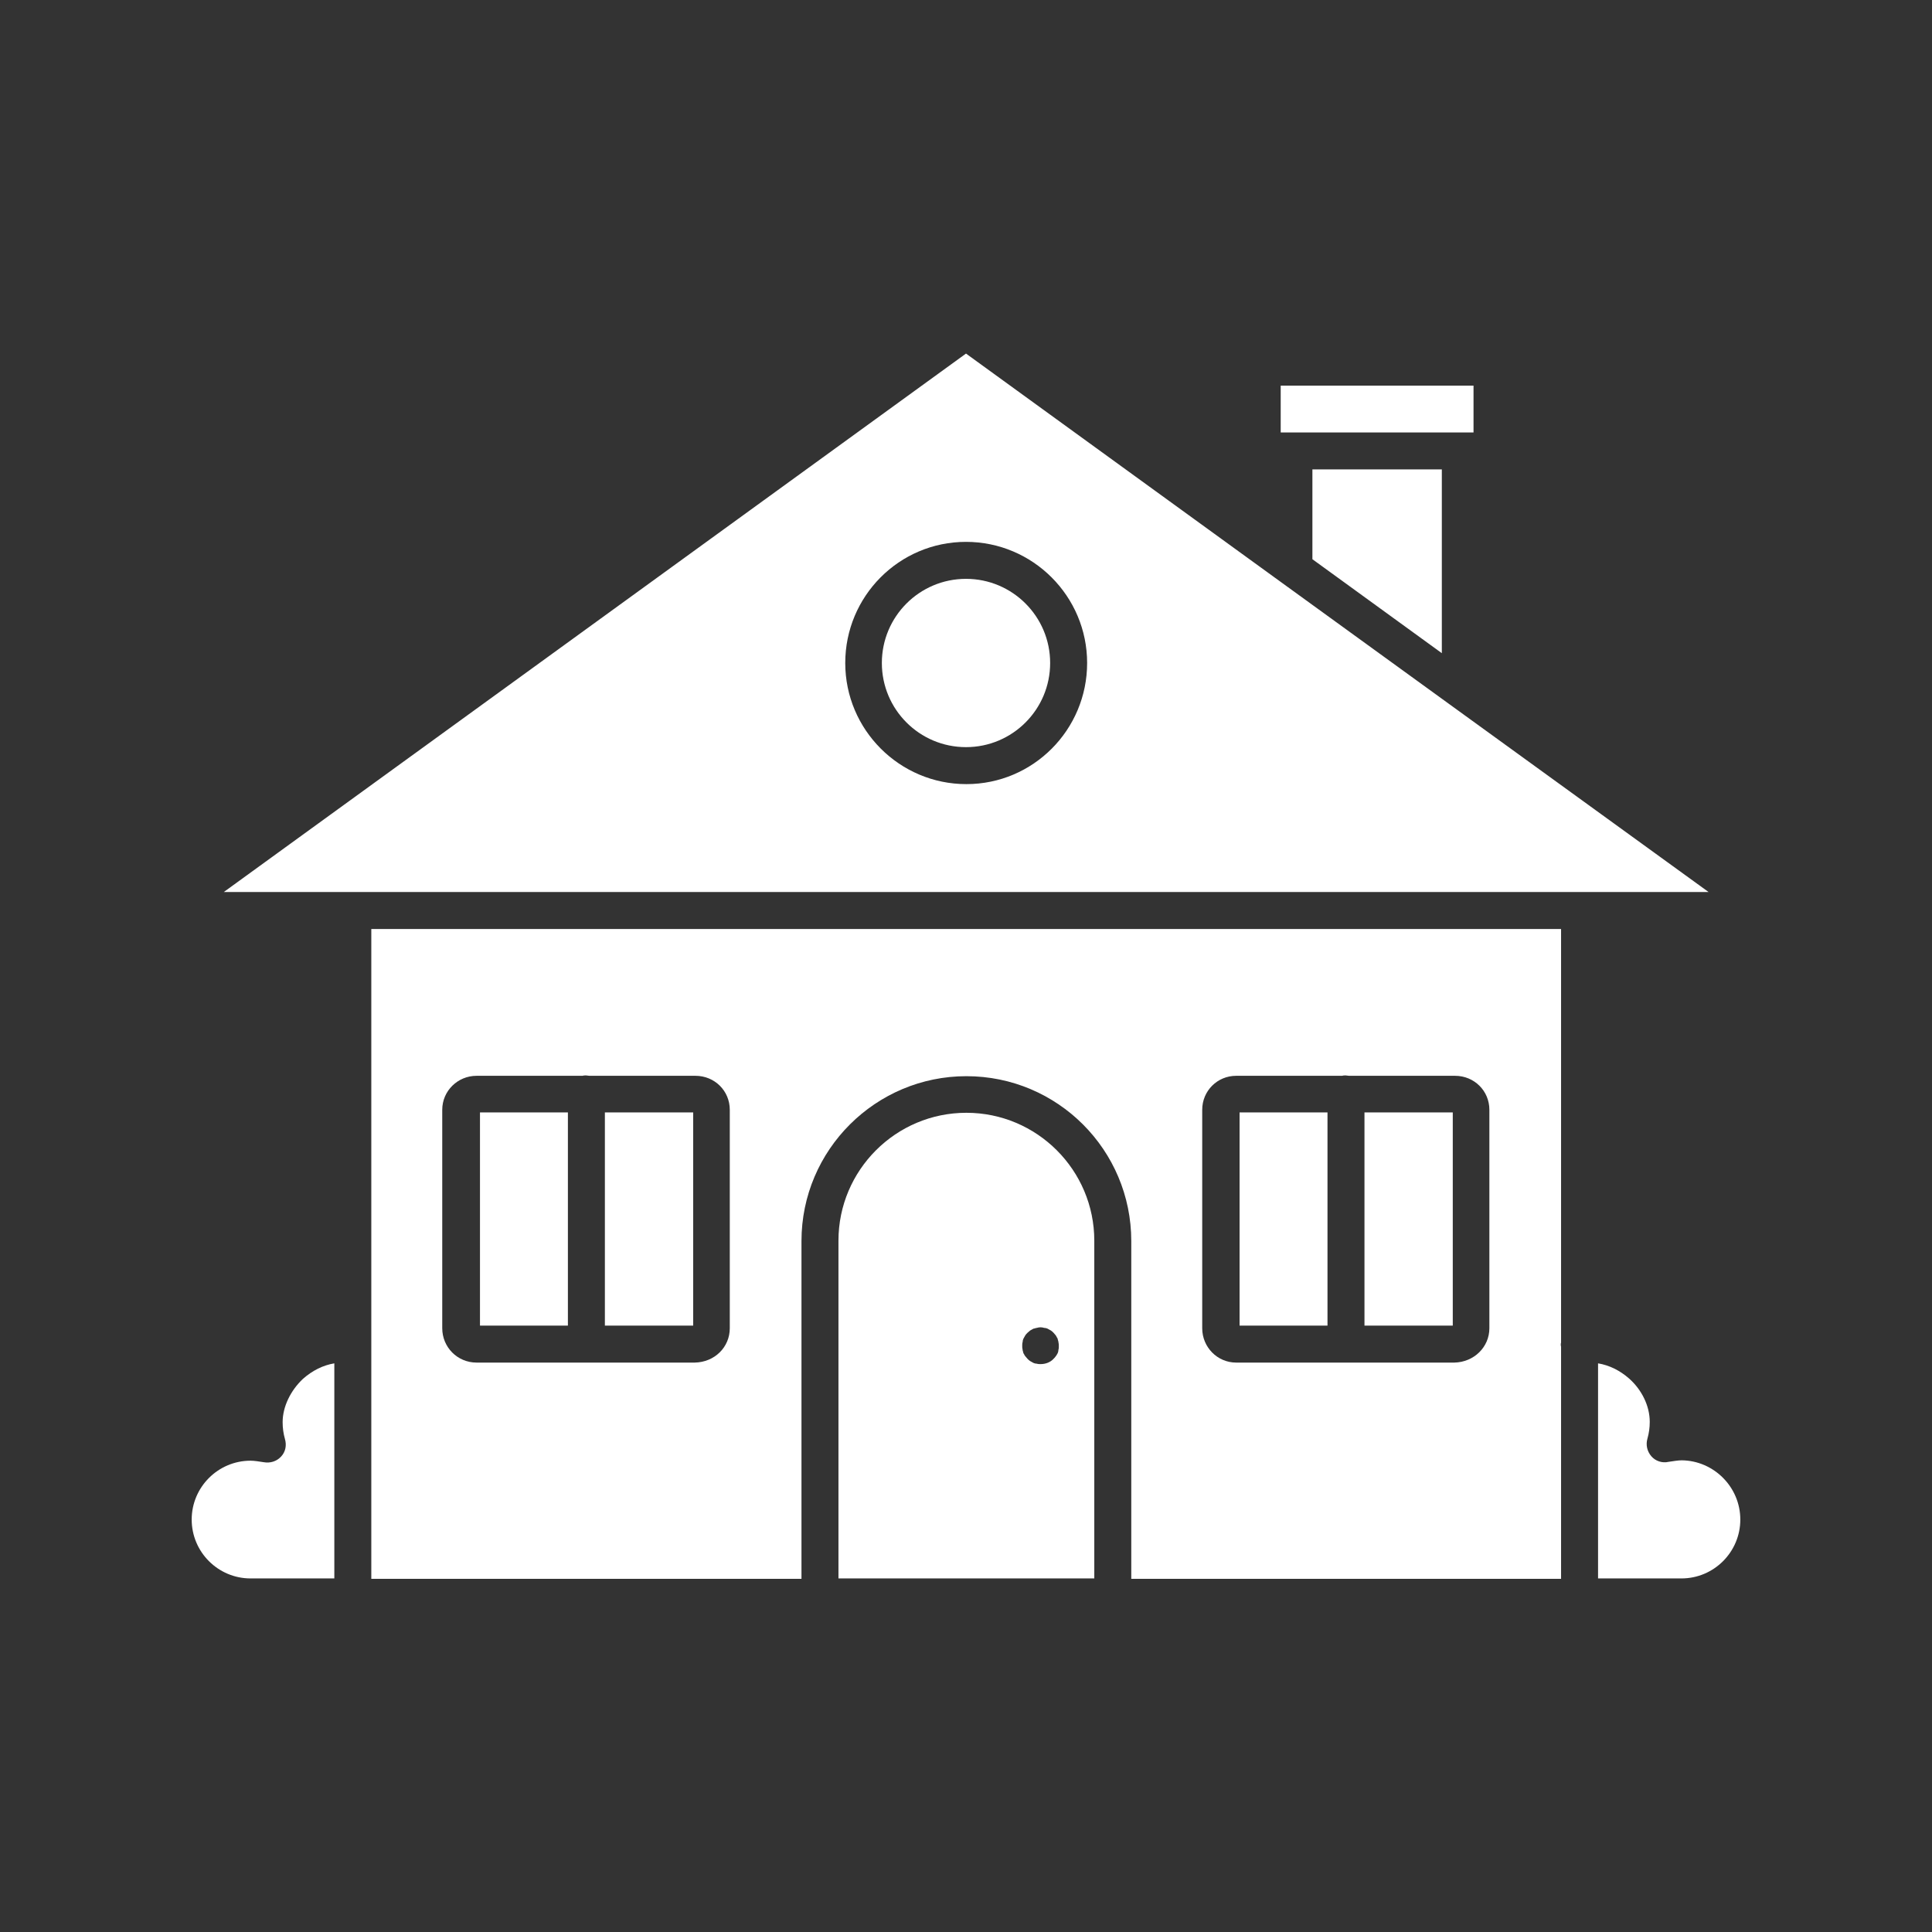
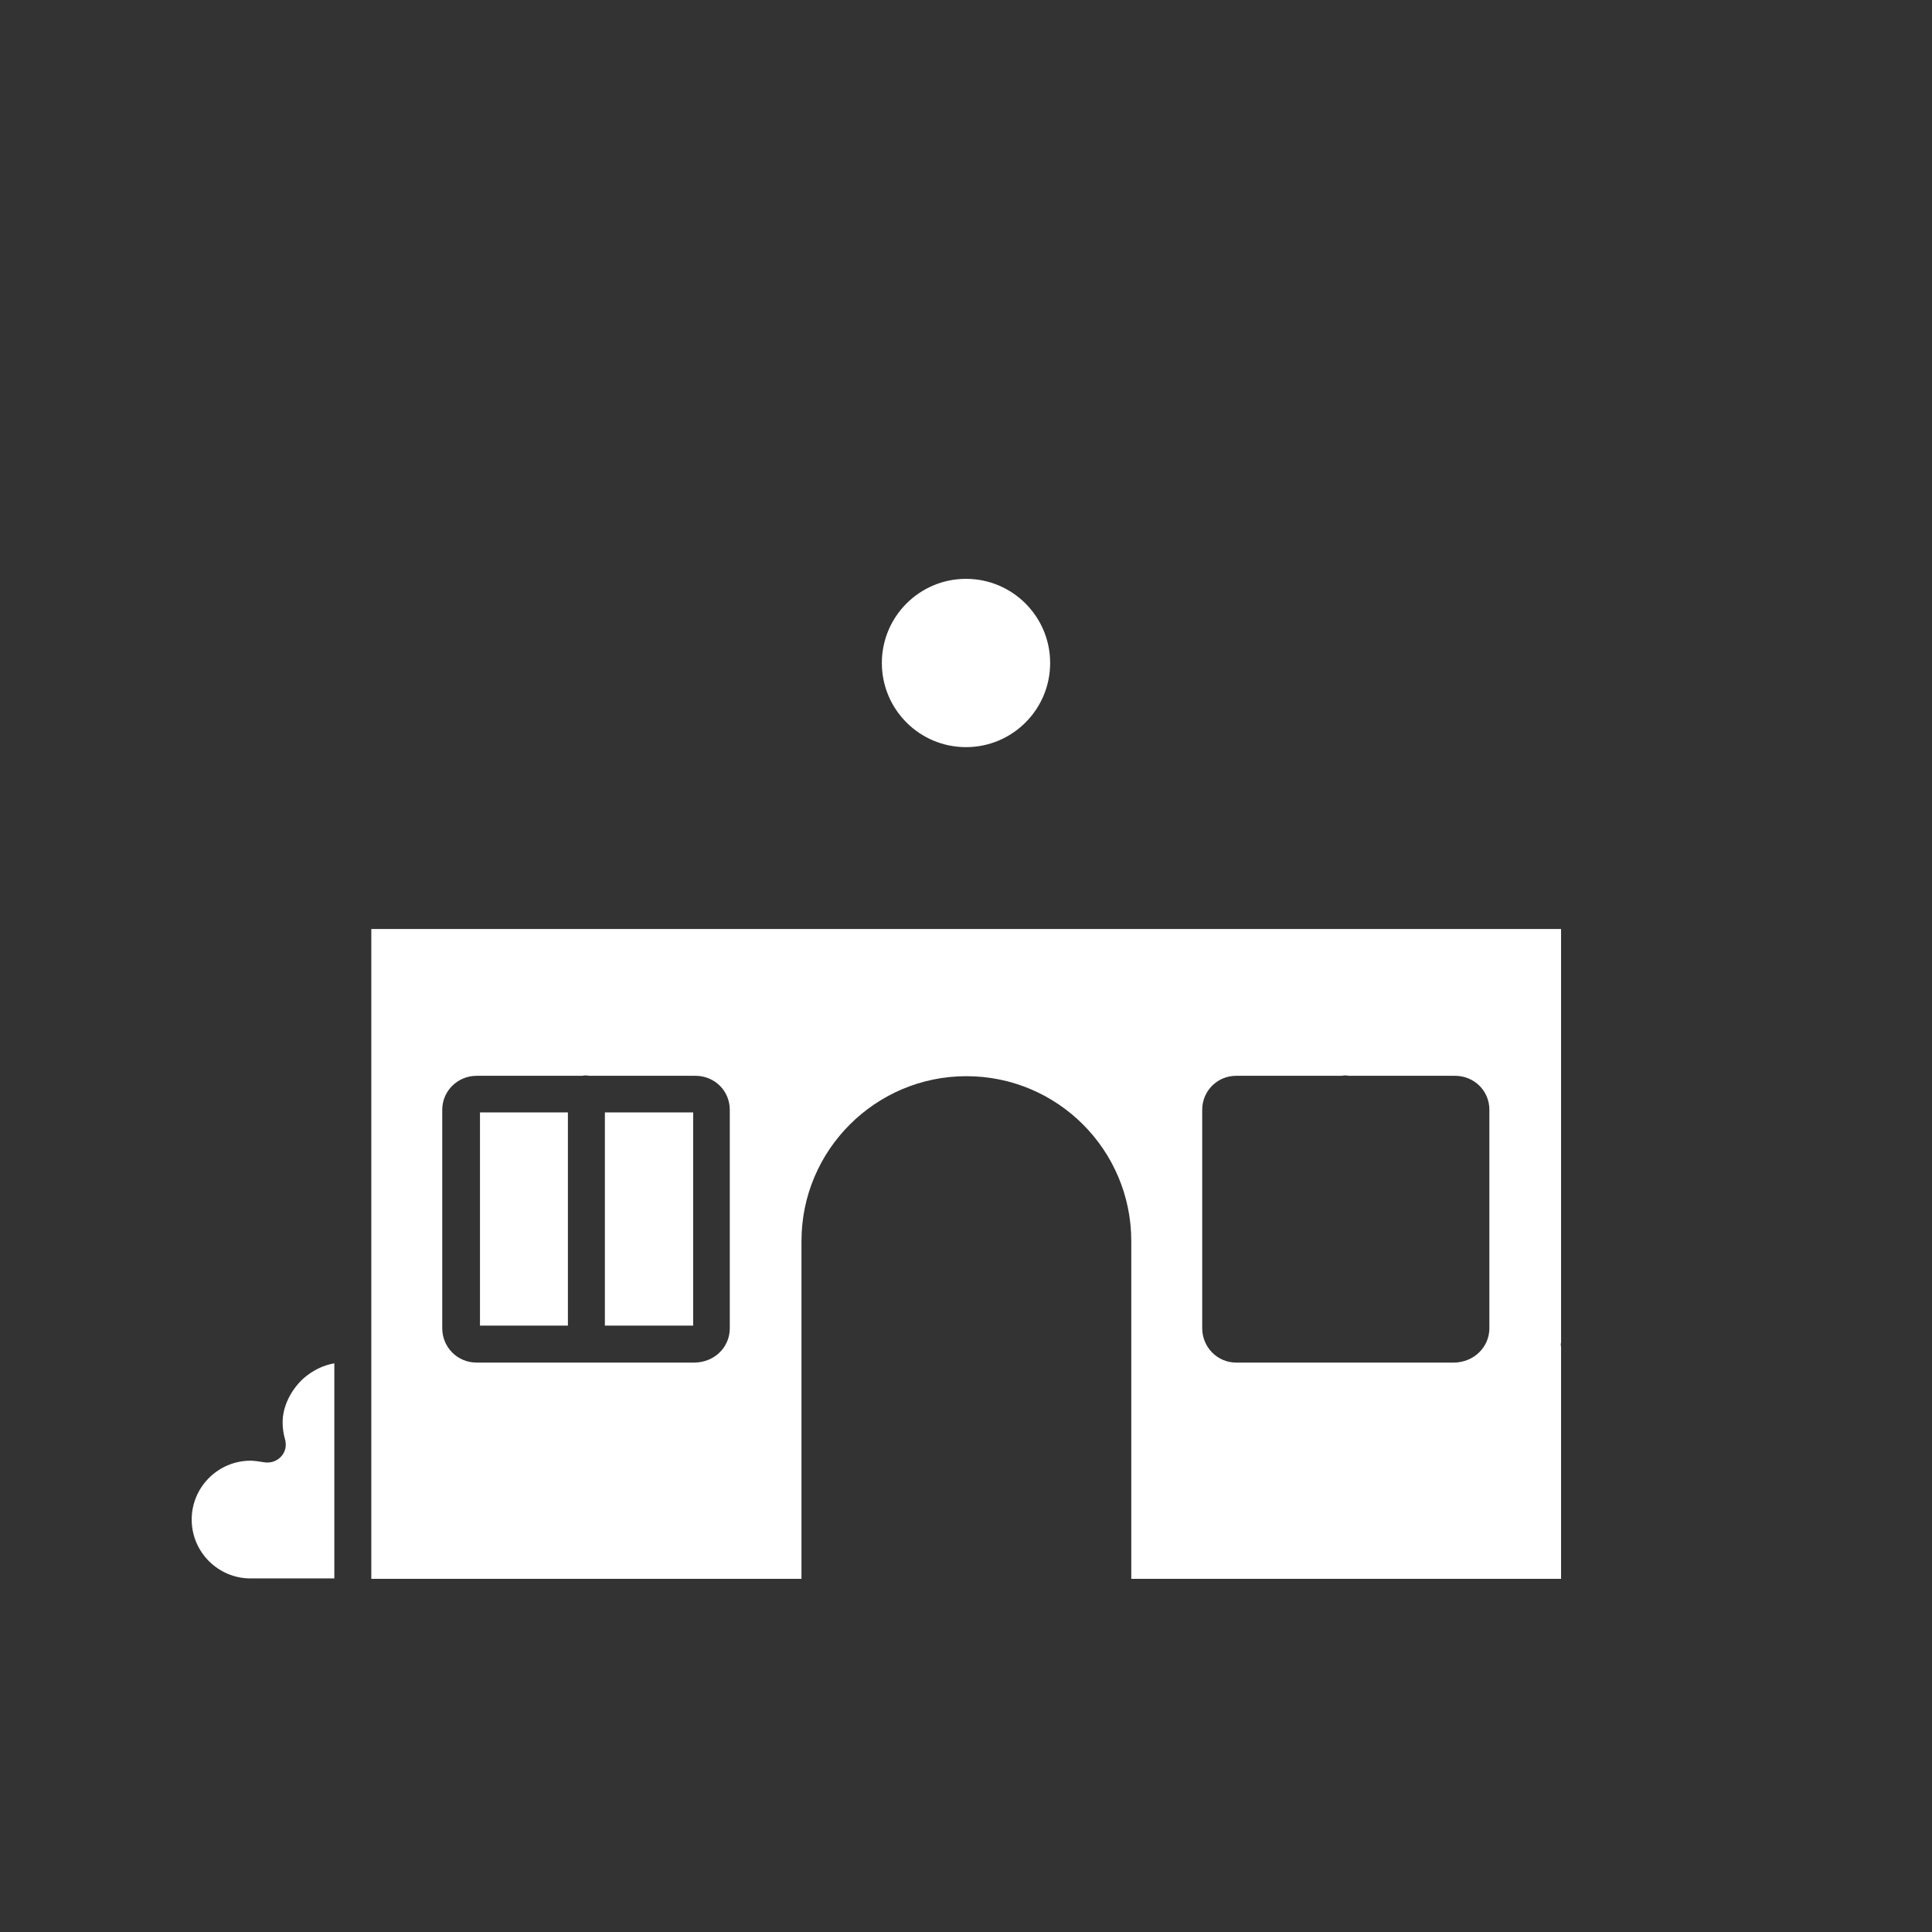
<svg xmlns="http://www.w3.org/2000/svg" version="1.1" width="512" height="512" x="0" y="0" viewBox="0 0 512 512" style="enable-background:new 0 0 512 512" xml:space="preserve">
  <rect x="0" y="0" width="512" height="512" fill="#333333" stroke="none" />
  <g>
-     <path d="M461.2 402.7c0 8.6-7 15.6-15.6 15.6h-22.1v-57c3 .5 5.8 1.9 8.2 4 3.4 3 5.5 7.3 5.5 11.5 0 1.5-.2 3-.6 4.4-.5 1.7-.1 3.4 1 4.7s2.9 1.9 4.6 1.5c1.4-.2 2.5-.4 3.5-.4 8.5.1 15.5 7.1 15.5 15.7zM452.8 236.4H59.3L256 93.7l83.8 60.8 44 31.9zm-164.7-60.7c0-17.7-14.4-32.1-32.1-32.1s-32 14.4-32 32.1 14.4 32.1 32.1 32.1 32-14.4 32-32.1zM390.5 102.2v12.4h-51.1v-12.4zM361.6 294.8H385v56.5h-23.4zM382.1 124.4v48.7l-34.3-24.9v-23.8zM328.5 294.8h23.3v56.5h-23.3zM290 328.8v89.5h-67.8v-89.5c0-18.7 15.2-33.9 33.9-33.9s33.9 15.2 33.9 33.9zm-9.4 27.9c0-.3 0-.6-.1-1 0-.3-.2-.6-.2-.9-.2-.3-.3-.6-.5-.9-.2-.2-.4-.5-.6-.7s-.5-.5-.7-.6c-.3-.2-.6-.3-.9-.5-.2-.1-.6-.2-.9-.2-.6-.2-1.3-.2-1.9 0-.3 0-.6.2-.9.2-.3.2-.6.3-.9.5-.2.2-.5.4-.7.6s-.5.5-.6.7c-.2.3-.3.6-.5.9-.1.2-.2.6-.2.9-.1.3-.1.6-.1 1 0 .3 0 .6.1 1 0 .3.2.6.2.9.2.2.3.6.5.8s.4.5.6.7.5.5.7.6c.3.2.6.3.9.5.2.1.6.2.9.2.3.1.6.1 1 .1 1.3 0 2.6-.5 3.4-1.4.2-.2.5-.5.6-.7.2-.2.3-.5.5-.8.1-.2.2-.6.2-.9.1-.3.1-.7.1-1z" fill="#ffffff" opacity="1" data-original="#000000" />
    <circle cx="256" cy="175.7" r="22.3" fill="#ffffff" opacity="1" data-original="#000000" />
    <path d="M160.3 294.8h23.4v56.5h-23.4zM127.2 294.8h23.3v56.5h-23.3zM88.6 361.3v57H66.4c-8.6 0-15.6-7-15.6-15.6s7-15.6 15.6-15.6c1 0 2.2.2 3.5.4 1.7.3 3.4-.2 4.6-1.5s1.5-3 1-4.7c-.4-1.4-.6-2.9-.6-4.4 0-4.1 2.1-8.4 5.4-11.5 2.5-2.2 5.3-3.6 8.3-4.1z" fill="#ffffff" opacity="1" data-original="#000000" />
    <path d="M413.7 356.9v61.5H299.8v-89.5c0-24.1-19.5-43.7-43.7-43.7-24 0-43.7 19.5-43.7 43.7v89.5h-114V246.2h315.3v109.6c-.1.3-.1.7 0 1.1zm-19-4.9v-57.9c0-5-4-9-9.1-9h-28.1c-.3 0-.6-.1-.9-.1s-.6 0-.9.1h-28.1c-5 0-9 4-9 9V352c0 5 4 9.1 9 9.1h57.8c5.2-.1 9.3-4.1 9.3-9.1zm-201.3 0v-57.9c0-5-4-9-9.1-9h-28.1c-.3 0-.6-.1-.9-.1s-.6 0-.9.1h-28.1c-5 0-9.1 4-9.1 9V352c0 5 4 9.1 9.1 9.1h57.8c5.3-.1 9.3-4.1 9.3-9.1z" fill="#ffffff" opacity="1" data-original="#000000" />
  </g>
</svg>